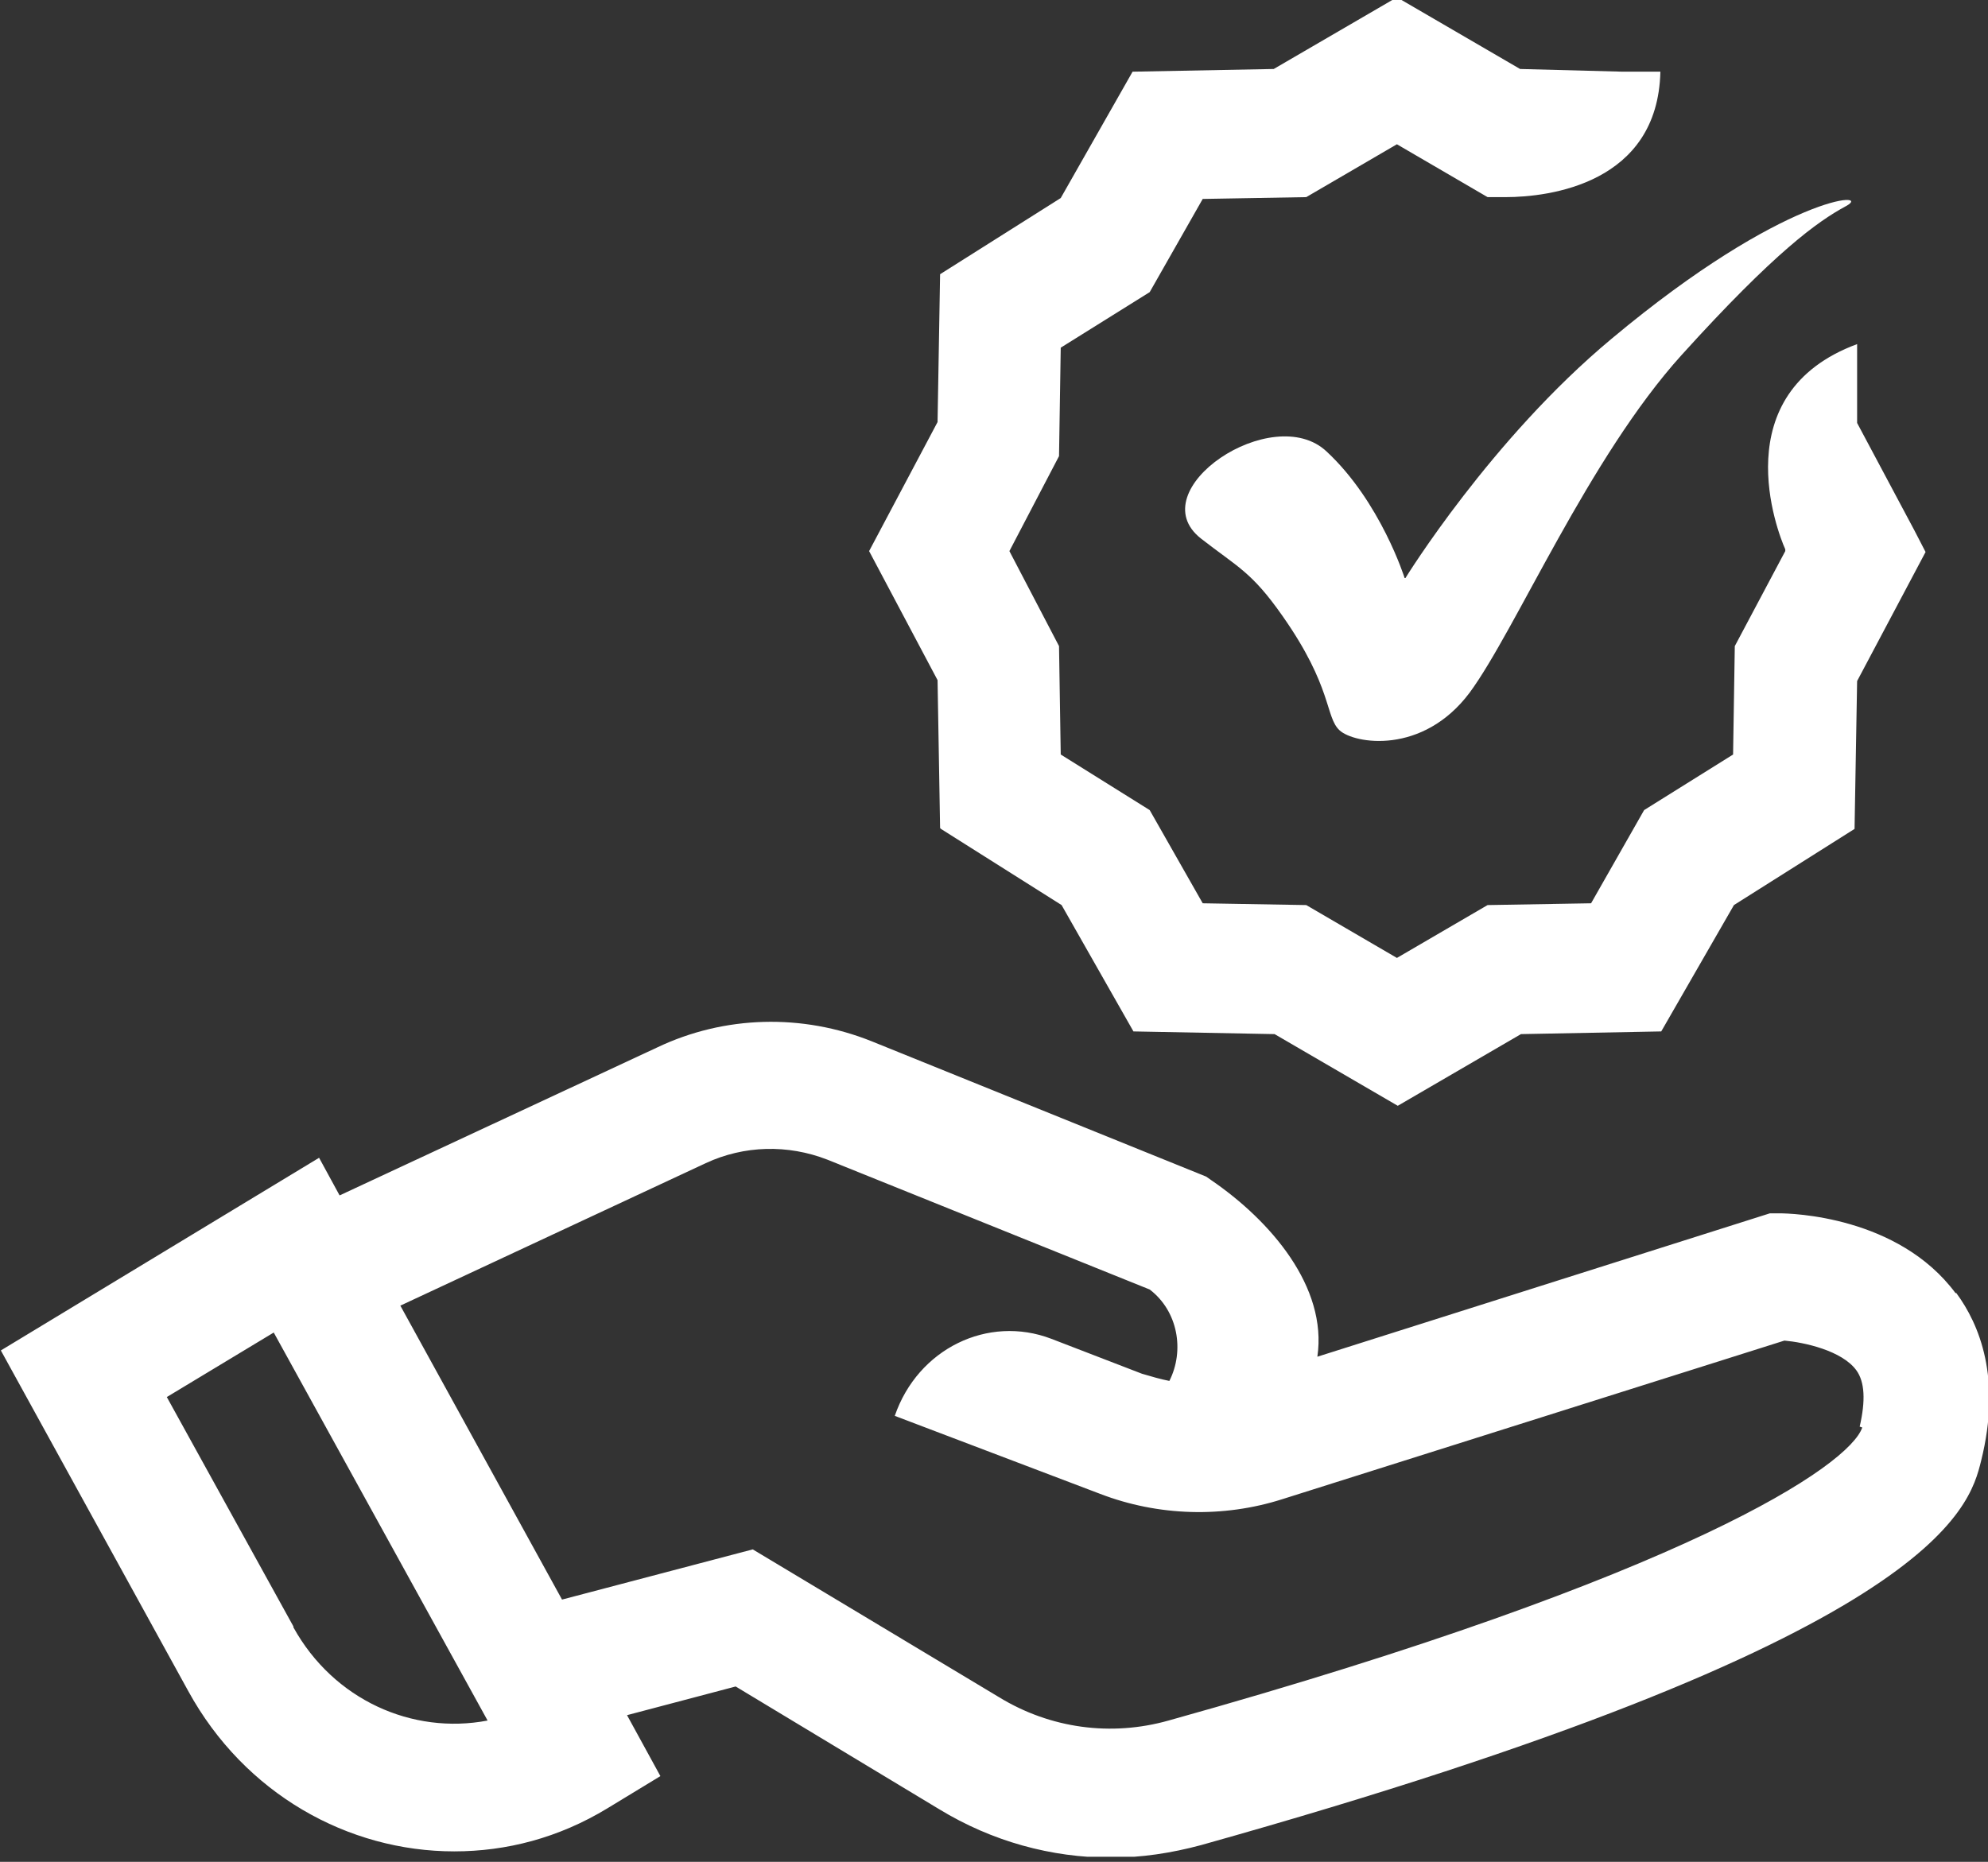
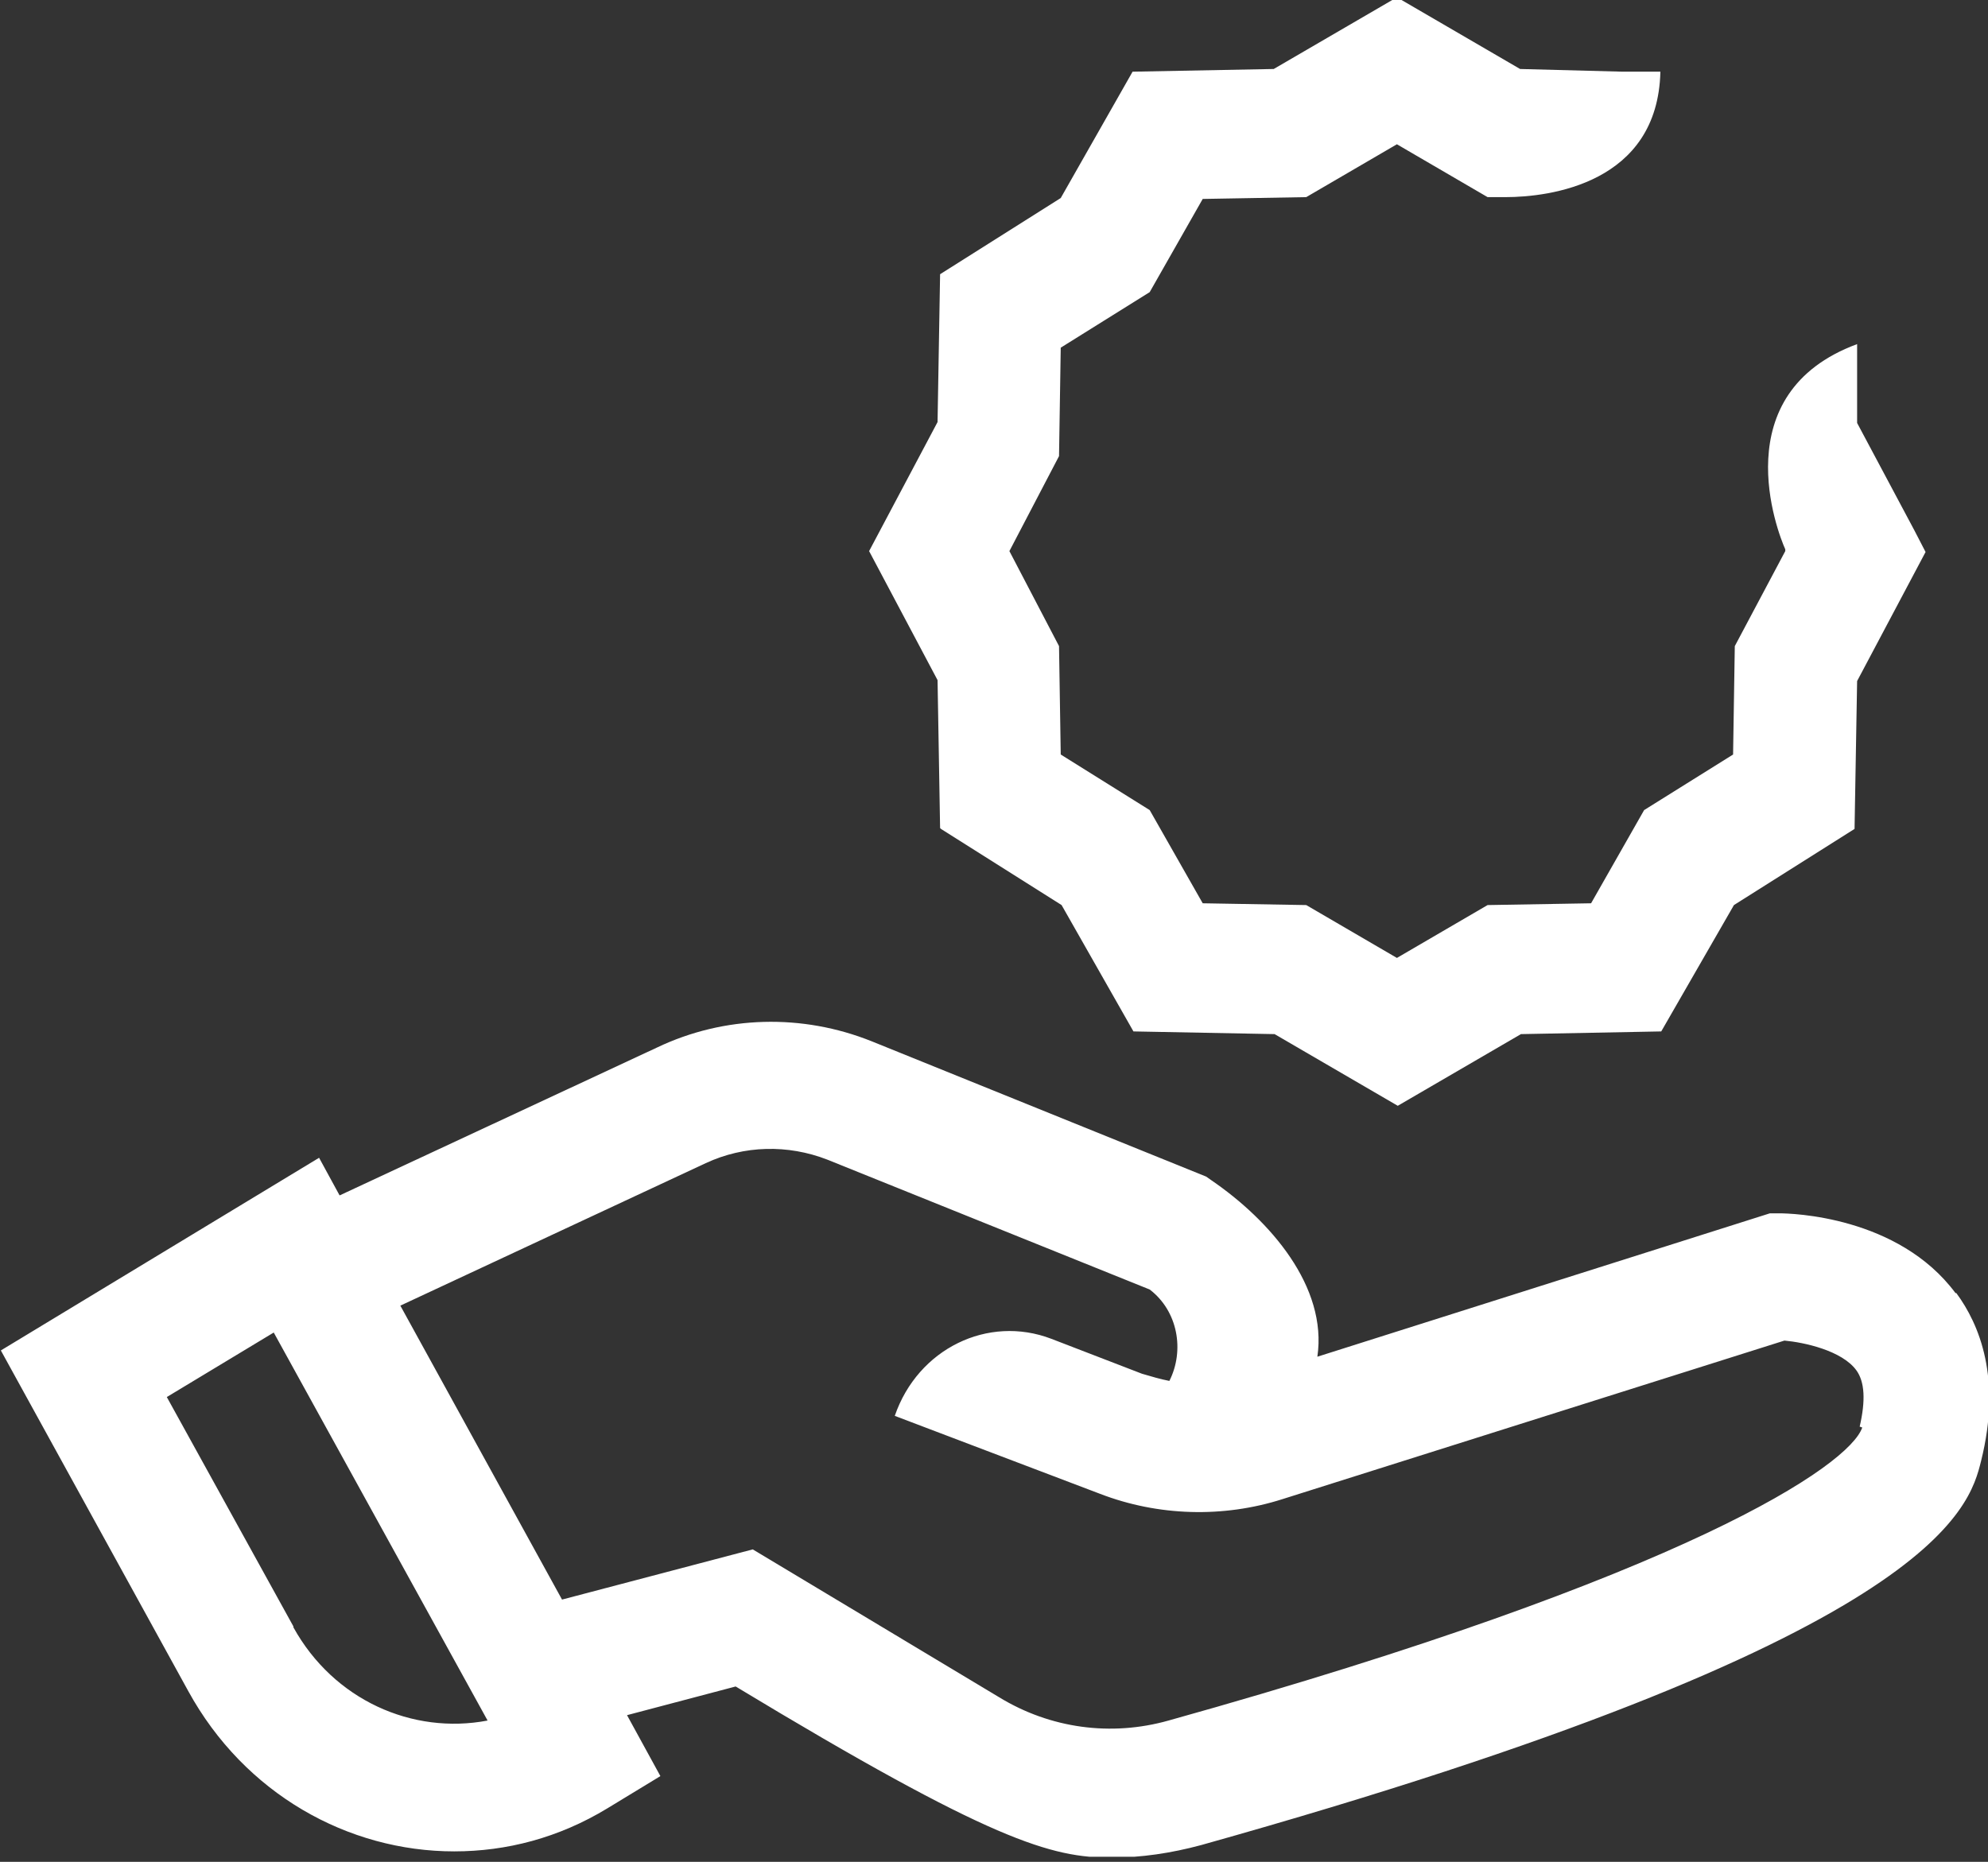
<svg xmlns="http://www.w3.org/2000/svg" width="79" height="74" viewBox="0 0 79 74" fill="none">
  <rect x="0" y="0" width="79" height="74" fill="#333333" stroke="none" />
  <g clip-path="url(#clip0_2956_919)">
    <path d="M37.392 32.946L42.186 35.973L45.041 40.995L50.65 41.102L55.545 43.951L60.44 41.102L66.015 40.995L68.904 35.973L73.697 32.946L73.799 27.069L76.519 21.94L76.077 21.085L73.799 16.811V13.677C68.496 15.636 70.638 21.156 70.944 21.833C70.944 21.869 70.944 21.904 70.944 21.904L68.938 25.68L68.87 29.989L65.335 32.198L63.227 35.902L59.114 35.973L55.511 38.074L51.908 35.973L47.794 35.902L45.687 32.198L42.152 29.989L42.084 25.68L40.112 21.904L42.084 18.129L42.152 13.819L45.687 11.611L47.794 7.907L51.908 7.835L55.511 5.734L59.114 7.835C59.114 7.835 59.216 7.835 59.352 7.835C59.488 7.835 59.624 7.835 59.828 7.835C61.562 7.835 65.879 7.301 65.981 2.849H64.485L60.406 2.742L55.511 -0.107L50.616 2.742L45.007 2.849L42.152 7.871L37.358 10.899L37.257 16.775L34.537 21.904L37.257 27.033L37.358 32.91L37.392 32.946Z" fill="white" />
-     <path d="M55.817 22.973C55.817 22.973 54.865 19.945 52.723 17.951C50.582 15.921 45.279 19.483 47.726 21.406C49.188 22.546 49.732 22.724 50.956 24.469C52.961 27.318 52.655 28.494 53.233 29.028C53.811 29.562 56.53 30.025 58.4 27.532C60.236 25.039 63.125 18.2 66.83 14.104C70.536 10.008 72.235 8.797 73.357 8.192C74.479 7.586 70.944 7.693 64.043 13.463C59.25 17.452 55.851 22.973 55.851 22.973H55.817Z" fill="white" />
-     <path d="M77.709 51.395C75.431 48.332 71.182 48.225 70.706 48.225H70.332L52.35 53.924C52.758 51.146 50.48 48.511 48.134 46.908L47.931 46.765L34.639 41.387C31.886 40.283 28.792 40.354 26.107 41.636L13.495 47.513L12.68 46.017L0.034 53.675L7.479 67.21C9.722 71.305 13.835 73.585 18.05 73.585C20.124 73.585 22.198 73.051 24.135 71.875L26.243 70.593L24.917 68.171L29.234 67.031L37.325 71.911C39.432 73.193 41.778 73.834 44.157 73.834C45.347 73.834 46.537 73.656 47.727 73.336C76.961 65.144 78.252 59.979 78.728 58.056C79.544 54.779 78.66 52.642 77.742 51.395H77.709ZM11.66 64.645L6.629 55.527L10.878 52.963L19.376 68.385C16.385 68.955 13.258 67.566 11.66 64.681V64.645ZM74.003 56.738C73.493 58.234 67.103 62.615 46.435 68.385C44.157 69.026 41.744 68.705 39.704 67.459L29.914 61.582L22.334 63.577L15.909 51.894L28.044 46.231C29.574 45.519 31.308 45.483 32.871 46.089L45.687 51.253C46.809 52.108 47.081 53.675 46.469 54.886C46.095 54.815 45.755 54.708 45.381 54.601L41.778 53.212C39.262 52.25 36.475 53.604 35.557 56.275L43.715 59.374C46.027 60.264 48.61 60.335 50.956 59.587L70.91 53.283C71.692 53.354 73.187 53.675 73.765 54.459C74.105 54.922 74.139 55.669 73.901 56.702L74.003 56.738Z" fill="white" />
+     <path d="M77.709 51.395C75.431 48.332 71.182 48.225 70.706 48.225H70.332L52.35 53.924C52.758 51.146 50.48 48.511 48.134 46.908L47.931 46.765L34.639 41.387C31.886 40.283 28.792 40.354 26.107 41.636L13.495 47.513L12.68 46.017L0.034 53.675L7.479 67.21C9.722 71.305 13.835 73.585 18.05 73.585C20.124 73.585 22.198 73.051 24.135 71.875L26.243 70.593L24.917 68.171L29.234 67.031C39.432 73.193 41.778 73.834 44.157 73.834C45.347 73.834 46.537 73.656 47.727 73.336C76.961 65.144 78.252 59.979 78.728 58.056C79.544 54.779 78.66 52.642 77.742 51.395H77.709ZM11.66 64.645L6.629 55.527L10.878 52.963L19.376 68.385C16.385 68.955 13.258 67.566 11.66 64.681V64.645ZM74.003 56.738C73.493 58.234 67.103 62.615 46.435 68.385C44.157 69.026 41.744 68.705 39.704 67.459L29.914 61.582L22.334 63.577L15.909 51.894L28.044 46.231C29.574 45.519 31.308 45.483 32.871 46.089L45.687 51.253C46.809 52.108 47.081 53.675 46.469 54.886C46.095 54.815 45.755 54.708 45.381 54.601L41.778 53.212C39.262 52.25 36.475 53.604 35.557 56.275L43.715 59.374C46.027 60.264 48.61 60.335 50.956 59.587L70.91 53.283C71.692 53.354 73.187 53.675 73.765 54.459C74.105 54.922 74.139 55.669 73.901 56.702L74.003 56.738Z" fill="white" />
  </g>
  <defs>
    <clipPath id="clip0_2956_919">
      <rect width="79" height="73.799" fill="white" />
    </clipPath>
  </defs>
</svg>